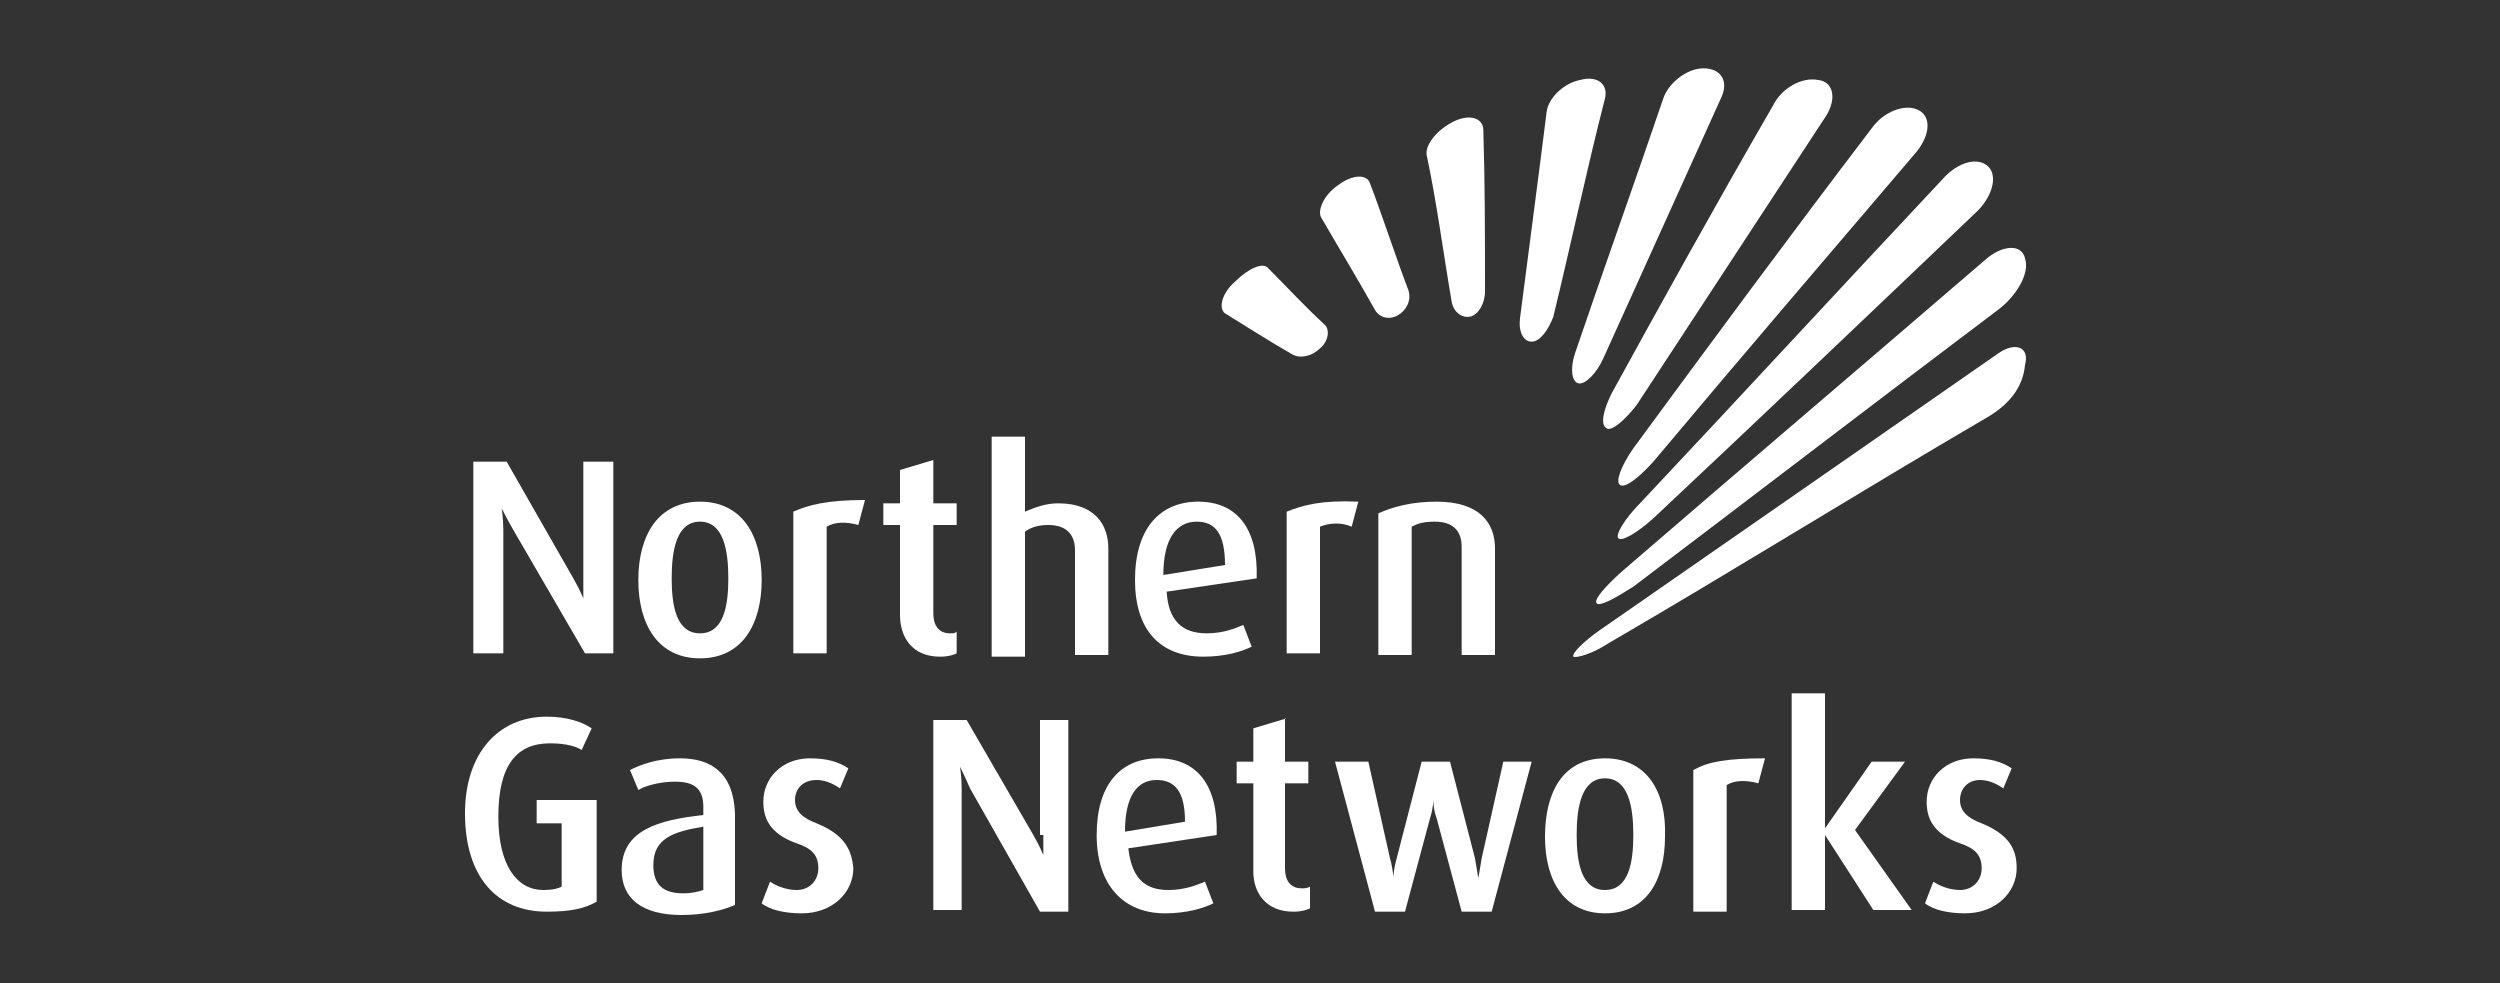
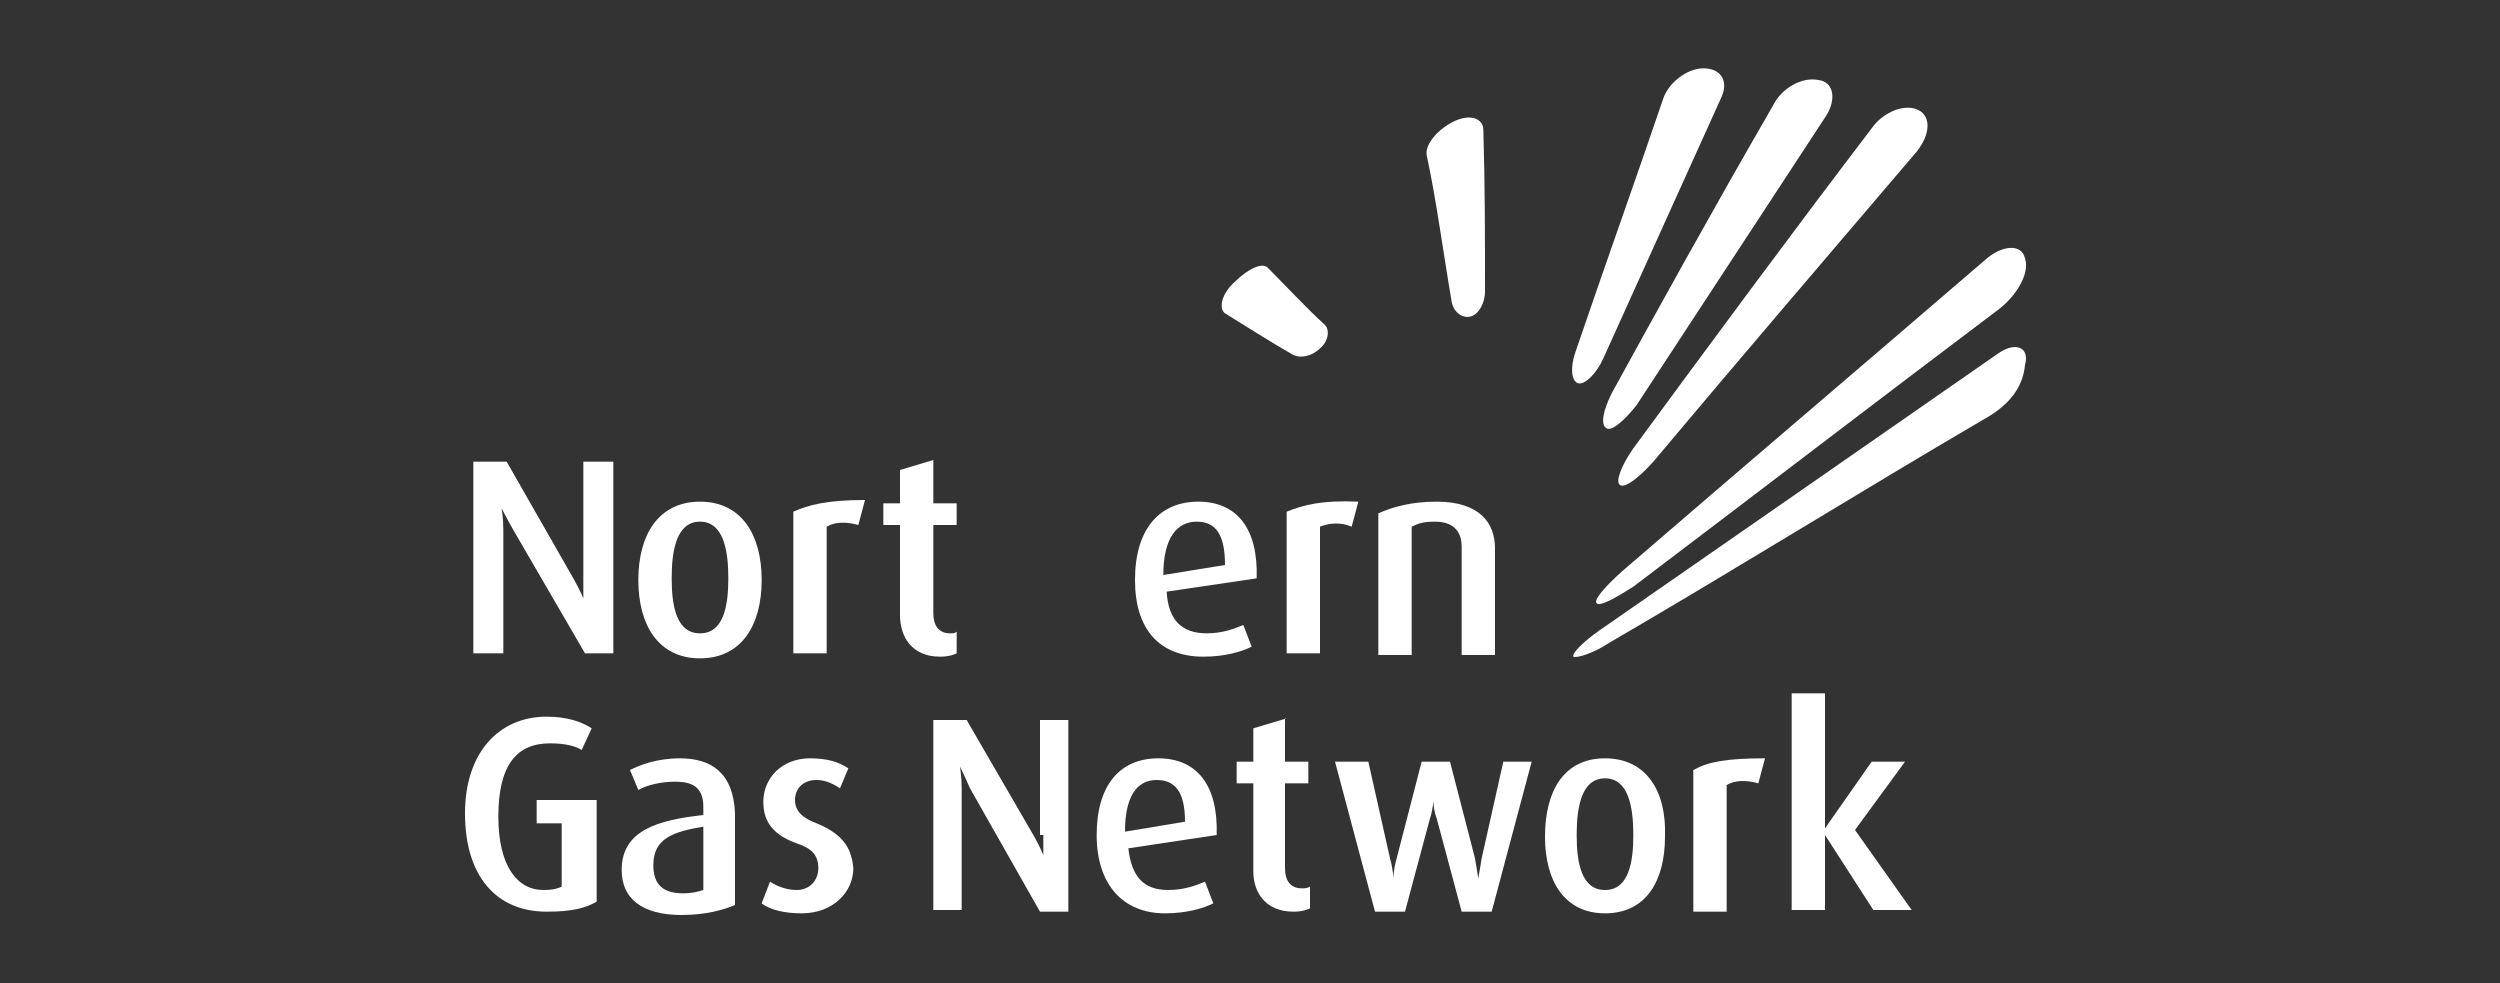
<svg xmlns="http://www.w3.org/2000/svg" version="1.1" id="Layer_1" x="0px" y="0px" viewBox="0 0 150 59" style="enable-background:new 0 0 150 59;" xml:space="preserve">
  <rect x="0" y="0" width="150" height="59" fill="#333333" stroke="none" />
  <style type="text/css">
	.st0{fill:#FFFFFF;}
</style>
  <g>
    <path class="st0" d="M35,34.7c0,0.7,0,1.2,0,1.2h0c0,0-0.2-0.5-0.6-1.2l-4-7h-2v11.5h1.8v-7.4c0-0.7-0.1-1.3-0.1-1.3h0   c0,0,0.3,0.6,0.7,1.3l4.3,7.4h1.7V27.7H35V34.7z" />
    <path class="st0" d="M42,30.1c-2.5,0-3.7,2-3.7,4.7c0,2.7,1.2,4.7,3.7,4.7c2.5,0,3.7-2,3.7-4.7C45.7,32.1,44.5,30.1,42,30.1z    M42,38c-1.4,0-1.7-1.6-1.7-3.3s0.3-3.4,1.7-3.4c1.4,0,1.7,1.7,1.7,3.4S43.4,38,42,38z" />
    <path class="st0" d="M47.6,30.7v8.5h2v-7.6c0.5-0.3,1.2-0.3,1.9-0.1h0l0.4-1.5C49.6,30,48.5,30.3,47.6,30.7z" />
    <path class="st0" d="M56.4,39.4c0.5,0,0.8-0.1,1-0.2v-1.3C57.3,38,57.2,38,57,38c-0.7,0-1-0.5-1-1.2v-5.3h1.4v-1.3H56v-2.6l-2,0.6   v2h-1v1.3h1v5.4C54,38.2,54.7,39.4,56.4,39.4L56.4,39.4z" />
-     <path class="st0" d="M64.5,39.3h2v-6.4c0-1.4-0.8-2.7-3-2.7c-0.7,0-1.3,0.2-2,0.5v-4.5h-2v13.2h2v-7.5c0.4-0.3,0.9-0.4,1.4-0.4   c1.2,0,1.6,0.7,1.6,1.5L64.5,39.3L64.5,39.3z" />
    <path class="st0" d="M72.2,39.4c1.3,0,2.3-0.3,2.9-0.6l-0.5-1.3c-0.5,0.2-1.2,0.5-2.2,0.5c-1.5,0-2.3-0.8-2.4-2.5h0l5.4-0.8   c0.1-3-1.2-4.6-3.5-4.6c-2.3,0-3.8,1.6-3.8,4.7C68.1,37.8,69.6,39.4,72.2,39.4z M71.8,31.3c1.1,0,1.7,0.7,1.7,2.6l-3.7,0.6   C69.8,32.3,70.6,31.3,71.8,31.3z" />
    <path class="st0" d="M81.1,31.6l0.4-1.5c-2.2-0.1-3.3,0.2-4.3,0.6v8.5h2v-7.6C79.7,31.4,80.4,31.3,81.1,31.6z" />
    <path class="st0" d="M87.7,39.3h2v-6.4c0-1.5-0.9-2.8-3.5-2.8c-1.5,0-2.6,0.3-3.5,0.7v8.5h2v-7.7c0.4-0.2,0.7-0.3,1.4-0.3   c1.3,0,1.6,0.8,1.6,1.5L87.7,39.3L87.7,39.3z" />
    <path class="st0" d="M32.1,49.4h1.6v3.8c-0.2,0.1-0.5,0.2-1.1,0.2c-1.6,0-2.7-1.5-2.7-4.4c0-3.1,1.1-4.4,3.1-4.4   c1,0,1.6,0.2,1.9,0.4l0.6-1.3C34.9,43.3,34,43,32.8,43c-2.9,0-4.9,2.2-4.9,5.8c0,3.8,1.9,5.9,4.9,5.9v0c1.5,0,2.3-0.2,3-0.6v-6.1   h-3.6V49.4z" />
    <path class="st0" d="M40.8,45.5c-1.4,0-2.4,0.4-3,0.7l0.5,1.2c0.5-0.3,1.4-0.5,2.2-0.5c1,0,1.7,0.3,1.7,1.5v0.5   c-2.7,0.3-4.9,0.9-4.9,3.3c0,1.7,1.2,2.7,3.6,2.7l0,0c1.4,0,2.5-0.3,3.2-0.6v-5.5C44,46.3,42.6,45.5,40.8,45.5z M42.2,53.4   c-0.3,0.1-0.7,0.2-1.2,0.2c-1.2,0-1.8-0.5-1.8-1.7c0-1.6,1.2-2,3-2.3V53.4z" />
    <path class="st0" d="M49,49.4c-0.8-0.3-1.3-0.7-1.3-1.4c0-0.6,0.4-1.2,1.3-1.2c0.6,0,1.1,0.3,1.4,0.5l0.5-1.2   c-0.6-0.4-1.3-0.6-2.3-0.6c-1.7,0-2.8,1.2-2.8,2.6c0,0.9,0.3,1.9,2,2.5c0.9,0.3,1.3,0.7,1.3,1.5c0,0.7-0.5,1.3-1.3,1.3   c-0.7,0-1.3-0.3-1.6-0.5l-0.5,1.3c0.5,0.4,1.4,0.6,2.4,0.6l0,0c1.9,0,3.1-1.3,3.1-2.7C51.1,51,50.7,50.1,49,49.4z" />
    <path class="st0" d="M62.6,50.1c0,0.7,0,1.2,0,1.2h0c0,0-0.2-0.5-0.6-1.2l-4-6.9h-2v11.4h1.7v-7.3c0-0.7-0.1-1.3-0.1-1.3h0   c0,0,0.3,0.6,0.6,1.3l4.2,7.4h0h1.7V43.2h-1.7V50.1z" />
    <path class="st0" d="M73,50.1c0.1-3-1.2-4.6-3.5-4.6c-2.3,0-3.7,1.6-3.7,4.6c0,3,1.6,4.7,4.1,4.7c1.3,0,2.3-0.3,2.9-0.6l-0.5-1.3   c-0.5,0.2-1.2,0.5-2.2,0.5c-1.5,0-2.2-0.8-2.4-2.5h0L73,50.1z M67.5,49.9c0-2.1,0.7-3.1,1.9-3.1h0c1.1,0,1.7,0.7,1.7,2.5L67.5,49.9   z" />
    <path class="st0" d="M77.2,43.1l-2,0.6v2h-1V47h1v5.3c0,1.2,0.7,2.4,2.4,2.4v0c0.5,0,0.8-0.1,1-0.2v-1.3c-0.2,0.1-0.3,0.1-0.5,0.1   c-0.7,0-1-0.5-1-1.2V47h1.4v-1.3h-1.4V43.1z" />
    <path class="st0" d="M90.2,45.7l-1.3,5.8c-0.1,0.6-0.2,1.2-0.2,1.2h0c0,0-0.1-0.6-0.2-1.2L87,45.7h-1.7l-1.5,5.8   c-0.2,0.7-0.2,1.2-0.2,1.2h0c0,0,0-0.5-0.2-1.2l-1.3-5.8h-2l2.4,9h1.8l1.5-5.6c0.2-0.6,0.2-1.1,0.2-1.1h0c0,0,0,0.6,0.2,1.1   l1.5,5.6h1.8l0,0l2.4-9H90.2z" />
    <path class="st0" d="M96.3,45.5c-2.5,0-3.6,2-3.6,4.7s1.2,4.6,3.6,4.6c2.5,0,3.6-2,3.6-4.6C100,47.5,98.8,45.5,96.3,45.5z    M96.3,53.4c-1.4,0-1.7-1.6-1.7-3.3s0.3-3.4,1.7-3.4c1.4,0,1.7,1.7,1.7,3.4S97.7,53.4,96.3,53.4z" />
    <path class="st0" d="M101.6,46.2v8.5h2v-7.6c0.5-0.3,1.2-0.3,1.9-0.1l0,0l0.4-1.5C103.6,45.5,102.5,45.7,101.6,46.2z" />
    <polygon class="st0" points="114.3,45.7 112.3,45.7 109.5,49.7 109.5,49.7 109.5,41.6 107.5,41.6 107.5,54.6 109.5,54.6    109.5,50.1 109.5,50.1 112.4,54.6 114.7,54.6 111.3,49.8  " />
-     <path class="st0" d="M118.9,49.4c-0.8-0.3-1.3-0.7-1.3-1.4c0-0.6,0.4-1.2,1.2-1.2c0.6,0,1.1,0.3,1.4,0.5l0.5-1.2   c-0.6-0.4-1.3-0.6-2.3-0.6c-1.7,0-2.8,1.2-2.8,2.6c0,0.9,0.3,1.9,2,2.5c0.9,0.3,1.3,0.7,1.3,1.5c0,0.7-0.5,1.3-1.3,1.3   c-0.7,0-1.3-0.3-1.6-0.5l-0.5,1.3c0.5,0.4,1.4,0.6,2.4,0.6l0,0c1.9,0,3.1-1.3,3.1-2.7C121,51,120.6,50.1,118.9,49.4z" />
    <path class="st0" d="M119.9,21.2c-8.2,5.7-16.4,11.4-23.9,16.6h0c-1,0.7-1.7,1.4-1.6,1.6c0.2,0.1,1.2-0.2,2.1-0.8   c7.4-4.3,15.1-9.1,22.8-13.6c1.5-0.9,2.1-2,2.2-3.1C121.8,20.8,120.9,20.5,119.9,21.2z" />
    <path class="st0" d="M97.3,34.3L97.3,34.3c-1,0.9-1.7,1.7-1.5,1.9c0.2,0.2,1.1-0.3,2.2-1c7.4-5.6,14.7-11.2,22-16.7   c1-0.8,1.8-2.1,1.5-3c-0.2-0.9-1.4-0.8-2.4,0.1C111.9,21.8,104.6,28,97.3,34.3z" />
-     <path class="st0" d="M97.1,32.3c0.2,0.2,1.1-0.3,2.1-1.2C105.7,25,112,19,118.5,12.8c1-0.9,1.4-2.2,0.8-2.8   c-0.6-0.6-1.8-0.3-2.7,0.7c-6.1,6.5-12,12.9-18.2,19.5C97.5,31.1,96.9,32.1,97.1,32.3z" />
    <path class="st0" d="M98,26.9c-0.7,1-1.1,2-0.8,2.2c0.3,0.2,1.1-0.4,2-1.4c5.2-6.2,10.6-12.5,15.8-18.6c0.8-1,0.9-2.1,0.1-2.5   c-0.8-0.4-2.1,0.1-2.8,1.1C107.5,14,102.7,20.5,98,26.9L98,26.9z" />
    <path class="st0" d="M96.7,23.6c-0.5,1-0.7,1.9-0.3,2.1c0.3,0.2,1.1-0.5,1.8-1.4c3.8-5.8,7.6-11.6,11.4-17.4c0.6-1,0.4-2-0.5-2.1   c-1-0.2-2.2,0.5-2.7,1.5C102.7,12.7,99.5,18.5,96.7,23.6L96.7,23.6z" />
    <path class="st0" d="M94.5,21.2c-0.3,0.9-0.2,1.7,0.2,1.8c0.4,0.1,1.1-0.6,1.5-1.5c2.3-5.1,4.8-10.6,7.1-15.7   c0.4-0.9,0-1.7-1.1-1.7c-1,0-2.1,0.9-2.4,1.8C98.1,10.9,96.2,16.2,94.5,21.2L94.5,21.2z" />
-     <path class="st0" d="M96.3,5.9c0.2-0.8-0.4-1.4-1.5-1.1c-1,0.2-1.9,1.1-2,1.9c-0.5,4-1.1,8.5-1.6,12.4c-0.1,0.8,0.2,1.4,0.7,1.4   c0.5,0,1-0.7,1.3-1.5C94.2,14.9,95.2,10.2,96.3,5.9z" />
    <path class="st0" d="M87.1,18.1L87.1,18.1c0.1,0.6,0.6,1,1.1,0.9c0.5-0.1,0.9-0.8,0.9-1.5c0-3.2,0-6.5-0.1-9.7c0-0.7-0.8-1-1.8-0.5   s-1.7,1.4-1.6,2C86.2,12.1,86.6,15.2,87.1,18.1z" />
-     <path class="st0" d="M82.5,18.6c0.3,0.5,0.9,0.6,1.4,0.3c0.5-0.3,0.8-0.9,0.6-1.5c-0.8-2.1-1.5-4.3-2.3-6.4   c-0.2-0.6-1.1-0.5-1.9,0.1c-0.9,0.6-1.3,1.6-1,2C80.4,15,81.5,16.8,82.5,18.6z" />
    <path class="st0" d="M73.5,18.8c1.3,0.8,2.7,1.7,4.1,2.5c0.4,0.2,1.1,0.1,1.6-0.4c0.5-0.4,0.6-1.1,0.3-1.4   c-1.2-1.1-2.3-2.3-3.4-3.4c-0.3-0.4-1.2,0-2,0.8C73.3,17.6,73.1,18.5,73.5,18.8z" />
  </g>
</svg>